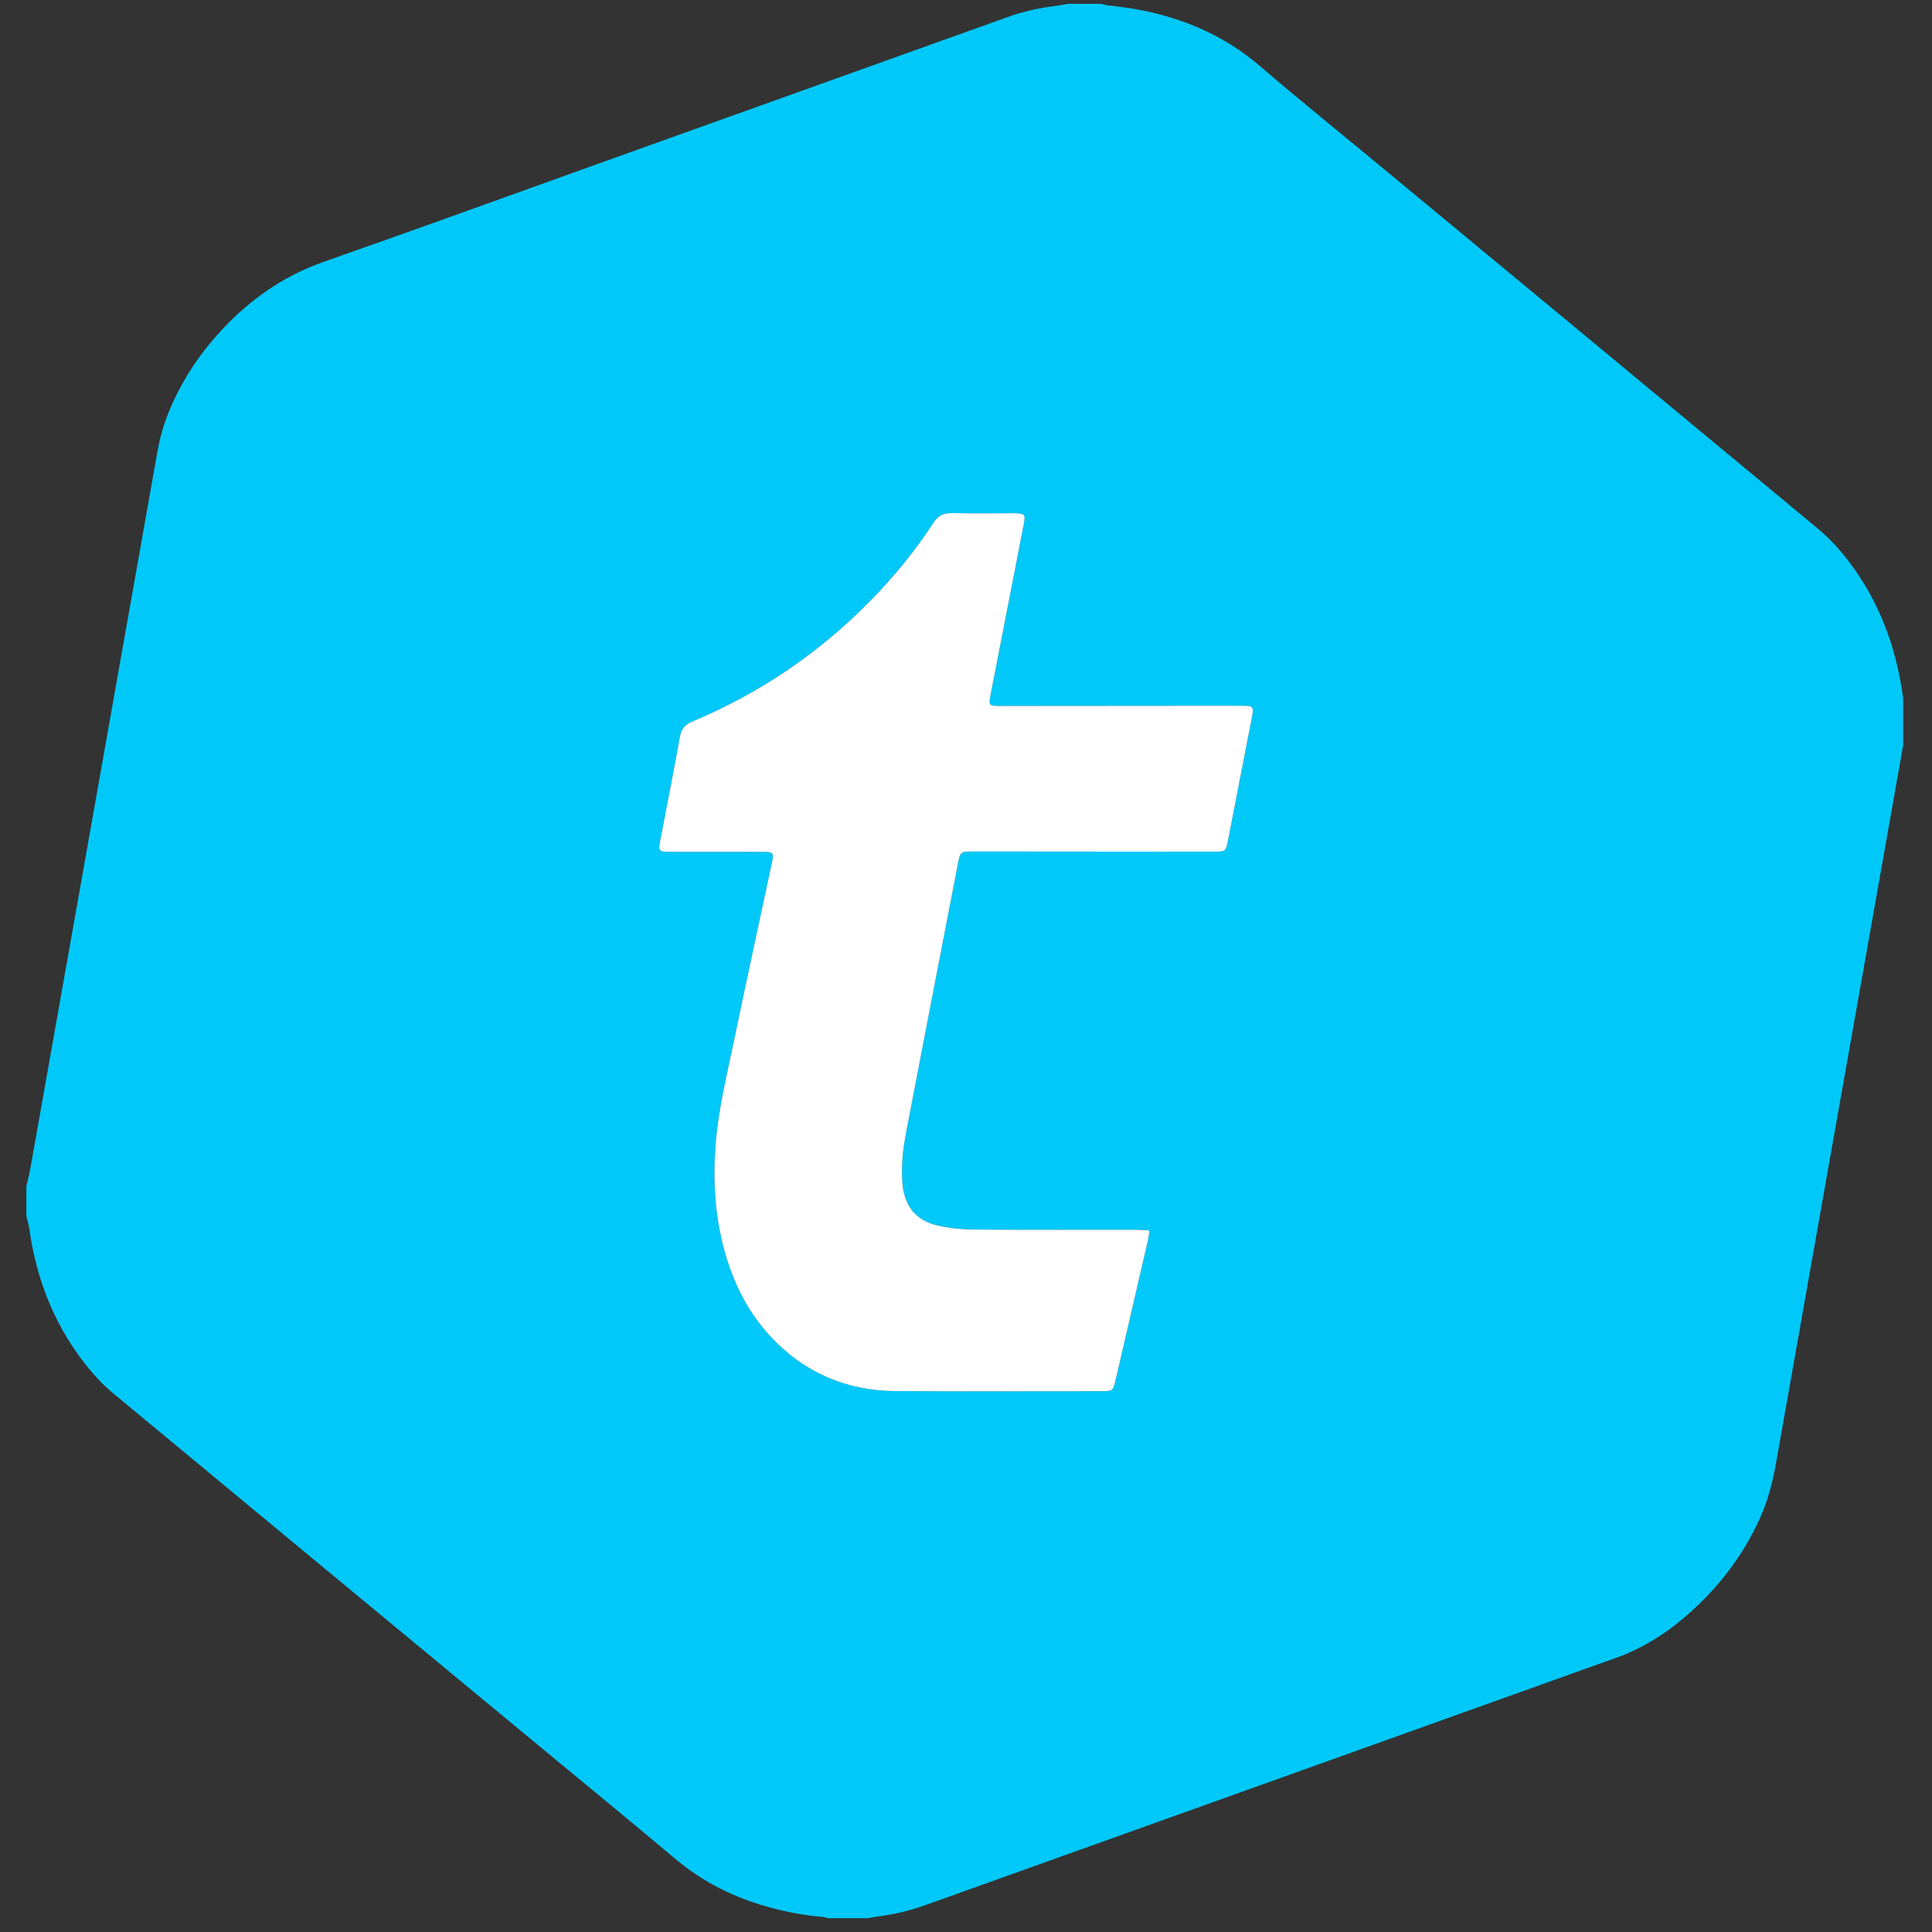
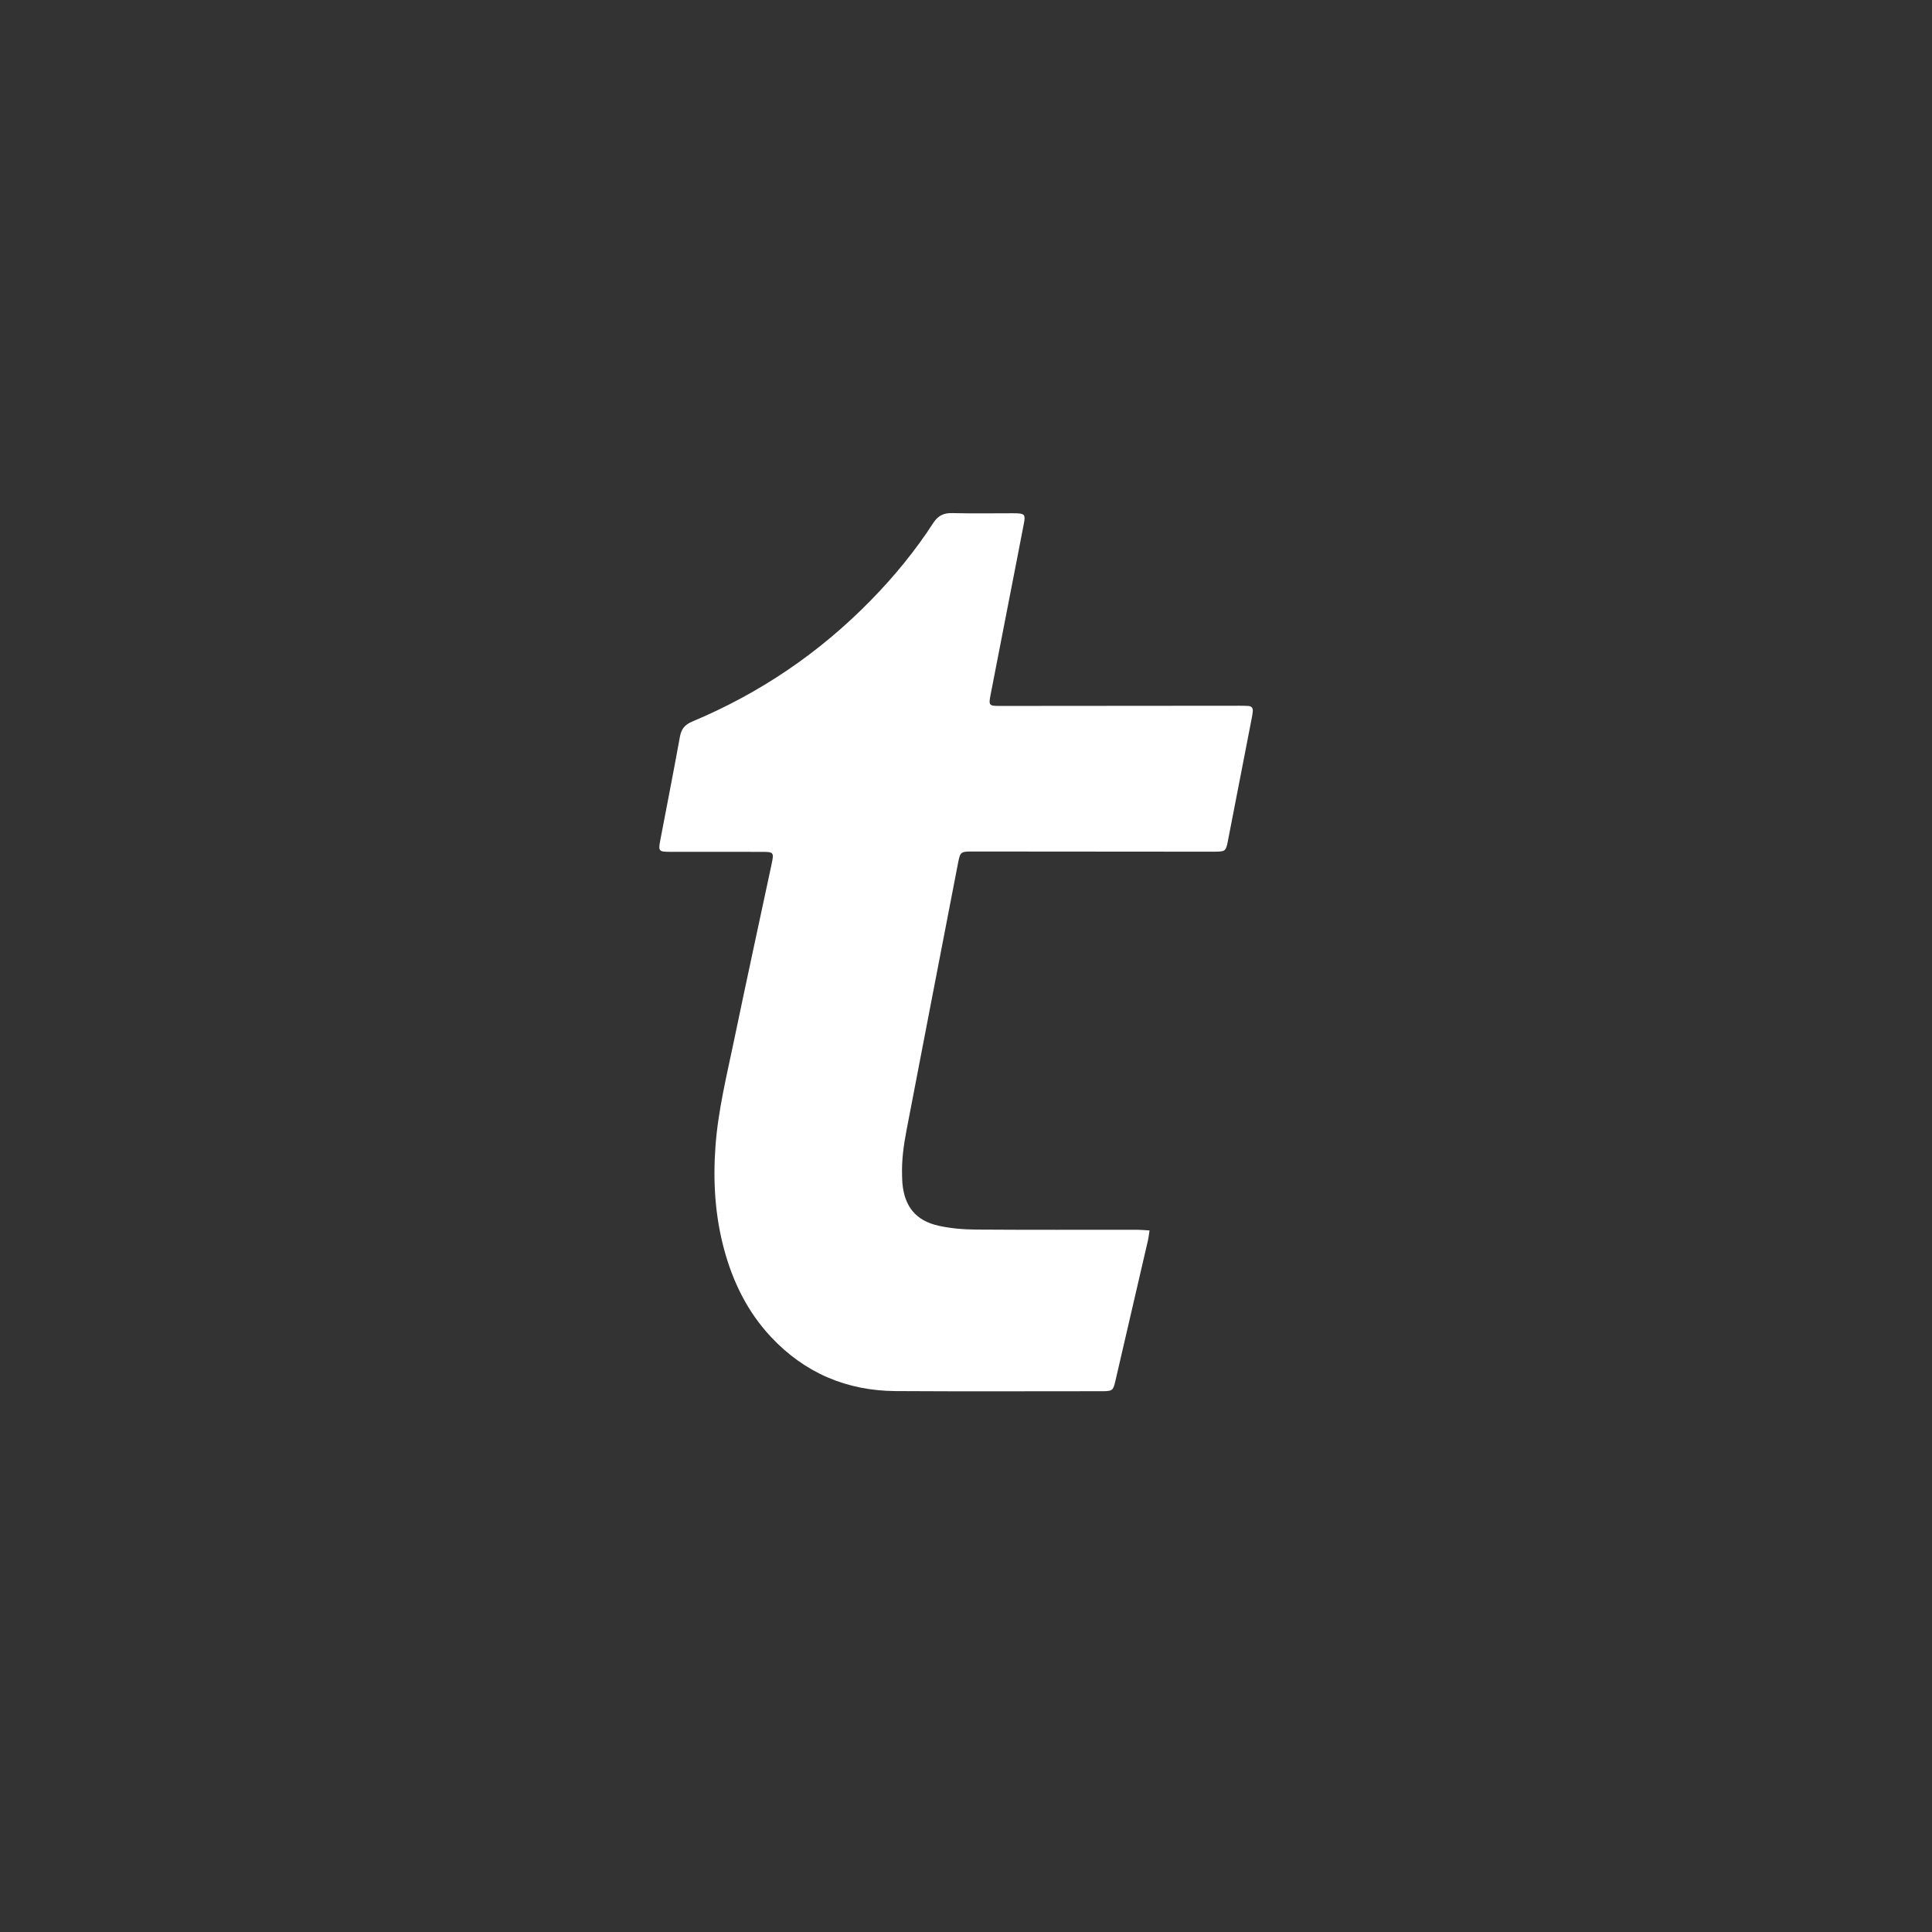
<svg xmlns="http://www.w3.org/2000/svg" version="1.1" id="Layer_1" x="0px" y="0px" viewBox="0 0 500 500" style="enable-background:new 0 0 500 500;" xml:space="preserve">
  <rect x="0" y="0" width="500" height="500" fill="#333333" stroke="none" />
-   <path style="fill:#00C9FA;" d="M6.824,314.69c0-2.563,0-5.127,0-7.69c0.353-1.568,0.768-3.124,1.051-4.705  c2.099-11.752,4.171-23.508,6.254-35.263c8.887-50.139,17.776-100.278,26.66-150.417c0.806-4.547,2.254-8.884,4.215-13.055  c2.833-6.023,6.483-11.517,10.877-16.504c7.712-8.755,16.802-15.41,27.961-19.32c24.251-8.498,48.403-17.278,72.596-25.944  c34.796-12.464,69.593-24.928,104.387-37.397c3.635-1.303,7.363-2.191,11.19-2.693c1.465-0.192,2.92-0.466,4.379-0.703  c2.833,0,5.667,0,8.5,0c0.59,0.128,1.174,0.295,1.77,0.377c2.204,0.303,4.424,0.5,6.615,0.877  c12.193,2.098,23.225,6.645,32.744,14.811c10.285,8.824,20.84,17.334,31.279,25.98c37.652,31.183,75.315,62.353,112.932,93.578  c2.424,2.012,4.69,4.292,6.688,6.727c8.054,9.813,12.838,21.136,15.033,33.593c0.221,1.252,0.389,2.513,0.581,3.77  c0,4.048,0,8.095,0,12.143c-0.234,1.32-0.469,2.64-0.702,3.961c-1.703,9.631-3.404,19.263-5.111,28.894  c-9.028,50.942-18.069,101.883-27.07,152.83c-0.861,4.875-2.06,9.625-4.083,14.151c-4.482,10.029-11.064,18.482-19.345,25.636  c-5.46,4.717-11.521,8.444-18.356,10.859c-6.169,2.18-12.325,4.398-18.486,6.604c-32.135,11.507-64.268,23.018-96.403,34.524  c-21.085,7.55-42.173,15.087-63.255,22.646c-3.89,1.395-7.866,2.401-11.963,2.938c-1.065,0.139-2.12,0.35-3.18,0.528  c-3.373,0-6.746,0-10.119,0c-0.592-0.121-1.179-0.306-1.776-0.354c-4.587-0.369-9.082-1.245-13.515-2.449  c-9.036-2.454-17.214-6.496-24.433-12.572c-12.433-10.464-25.013-20.754-37.533-31.114C101.31,420.234,65.4,390.541,29.532,360.8  c-2.22-1.841-4.298-3.917-6.145-6.132c-8.827-10.589-13.852-22.857-15.771-36.457C7.448,317.023,7.092,315.863,6.824,314.69z   M297.501,318.443c-1.264-0.075-2.188-0.177-3.112-0.178c-13.962-0.011-27.924,0.051-41.884-0.053  c-3.215-0.024-6.494-0.302-9.624-0.999c-5.862-1.305-8.791-4.969-9.336-10.957c-0.061-0.671-0.062-1.347-0.086-2.021  c-0.138-3.936,0.397-7.815,1.134-11.657c4.407-22.984,8.852-45.96,13.292-68.937c0.633-3.274,0.655-3.275,4.079-3.272  c20.369,0.014,40.738,0.031,61.107,0.046c0.809,0.001,1.621,0.021,2.427-0.032c1.418-0.093,1.689-0.336,2.07-1.745  c0.106-0.39,0.168-0.791,0.245-1.189c2.059-10.592,4.119-21.185,6.173-31.778c0.103-0.529,0.182-1.064,0.232-1.6  c0.075-0.804-0.28-1.309-1.114-1.364c-0.739-0.049-1.482-0.061-2.223-0.061c-20.706,0.015-41.413,0.035-62.119,0.049  c-2.814,0.002-2.933-0.137-2.402-2.881c1.757-9.071,3.527-18.139,5.292-27.209c1.121-5.759,2.258-11.516,3.353-17.28  c0.398-2.092,0.113-2.407-1.947-2.485c-0.337-0.013-0.674-0.009-1.012-0.009c-5.193-0.001-10.389,0.087-15.579-0.041  c-2.257-0.055-3.704,0.64-4.973,2.599c-4.669,7.208-10.115,13.821-16.118,19.961c-13.281,13.585-28.704,24.047-46.22,31.386  c-1.908,0.8-2.827,1.891-3.193,3.91c-1.624,8.958-3.385,17.892-5.091,26.835c-0.532,2.79-0.385,2.968,2.567,2.972  c7.891,0.01,15.783,0,23.674,0.008c3.145,0.003,3.228,0.112,2.557,3.257c-3.224,15.104-6.518,30.194-9.657,45.316  c-1.903,9.171-4.175,18.28-4.857,27.676c-0.65,8.954-0.125,17.794,2.201,26.485c2.285,8.537,6.084,16.305,12.165,22.8  c8.718,9.312,19.576,13.935,32.275,14.015c17.738,0.112,35.477,0.031,53.216,0.032c0.405,0,0.81,0.006,1.214-0.02  c1.538-0.101,1.786-0.306,2.237-1.831c0.095-0.323,0.162-0.655,0.238-0.983c2.803-12.089,5.607-24.177,8.4-36.269  C297.267,320.233,297.334,319.508,297.501,318.443z" />
  <path style="fill:#FFFFFF;" d="M297.501,318.443c-0.166,1.065-0.234,1.791-0.396,2.495c-2.793,12.091-5.598,24.18-8.4,36.269  c-0.076,0.329-0.143,0.66-0.238,0.983c-0.451,1.525-0.699,1.73-2.237,1.831c-0.403,0.027-0.809,0.02-1.214,0.02  c-17.739-0.001-35.478,0.08-53.216-0.032c-12.699-0.08-23.557-4.703-32.275-14.015c-6.081-6.495-9.88-14.264-12.165-22.8  c-2.326-8.691-2.851-17.531-2.201-26.485c0.682-9.396,2.954-18.505,4.857-27.676c3.139-15.122,6.433-30.212,9.657-45.316  c0.671-3.145,0.588-3.254-2.557-3.257c-7.891-0.008-15.783,0.002-23.674-0.008c-2.952-0.004-3.099-0.182-2.567-2.972  c1.705-8.944,3.466-17.877,5.091-26.835c0.366-2.019,1.285-3.11,3.193-3.91c17.516-7.339,32.939-17.8,46.22-31.386  c6.003-6.14,11.449-12.753,16.118-19.961c1.269-1.959,2.716-2.655,4.973-2.599c5.19,0.127,10.386,0.04,15.579,0.041  c0.337,0,0.675-0.004,1.012,0.009c2.06,0.078,2.345,0.393,1.947,2.485c-1.095,5.764-2.232,11.521-3.353,17.28  c-1.765,9.069-3.535,18.138-5.292,27.209c-0.531,2.745-0.413,2.883,2.402,2.881c20.706-0.014,41.413-0.034,62.119-0.049  c0.741-0.001,1.484,0.012,2.223,0.061c0.834,0.055,1.189,0.56,1.114,1.364c-0.05,0.536-0.13,1.072-0.232,1.6  c-2.054,10.593-4.114,21.186-6.173,31.778c-0.077,0.397-0.139,0.799-0.245,1.189c-0.382,1.409-0.652,1.653-2.07,1.745  c-0.806,0.053-1.618,0.032-2.427,0.032c-20.369-0.015-40.738-0.032-61.107-0.046c-3.424-0.002-3.447-0.002-4.079,3.272  c-4.441,22.977-8.885,45.954-13.292,68.937c-0.737,3.843-1.272,7.722-1.134,11.657c0.024,0.674,0.025,1.35,0.086,2.021  c0.544,5.988,3.474,9.653,9.336,10.957c3.13,0.697,6.409,0.975,9.624,0.999c13.961,0.104,27.923,0.042,41.884,0.053  C295.313,318.266,296.237,318.368,297.501,318.443z" />
</svg>